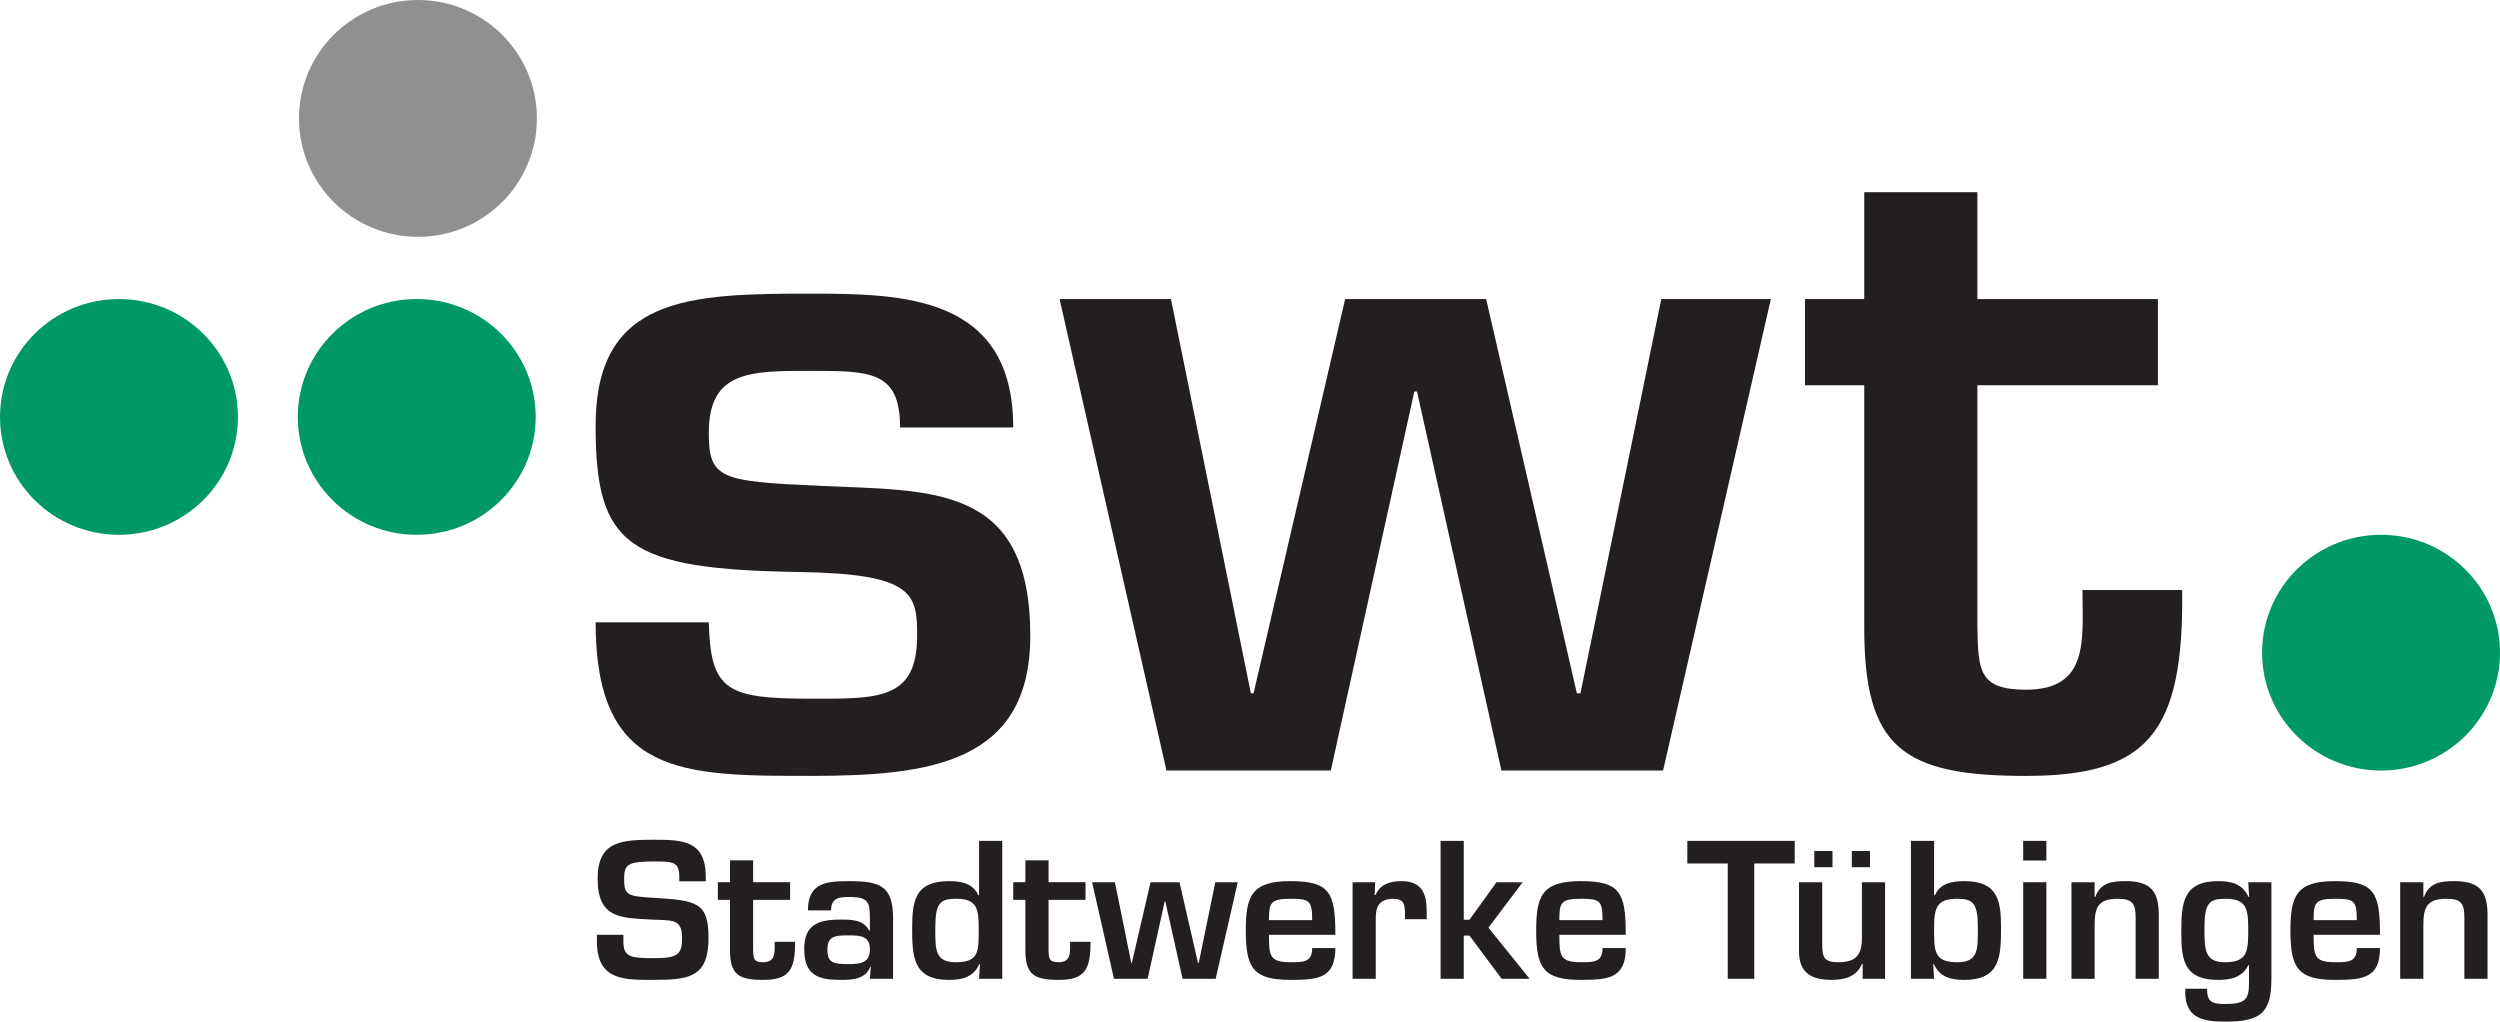
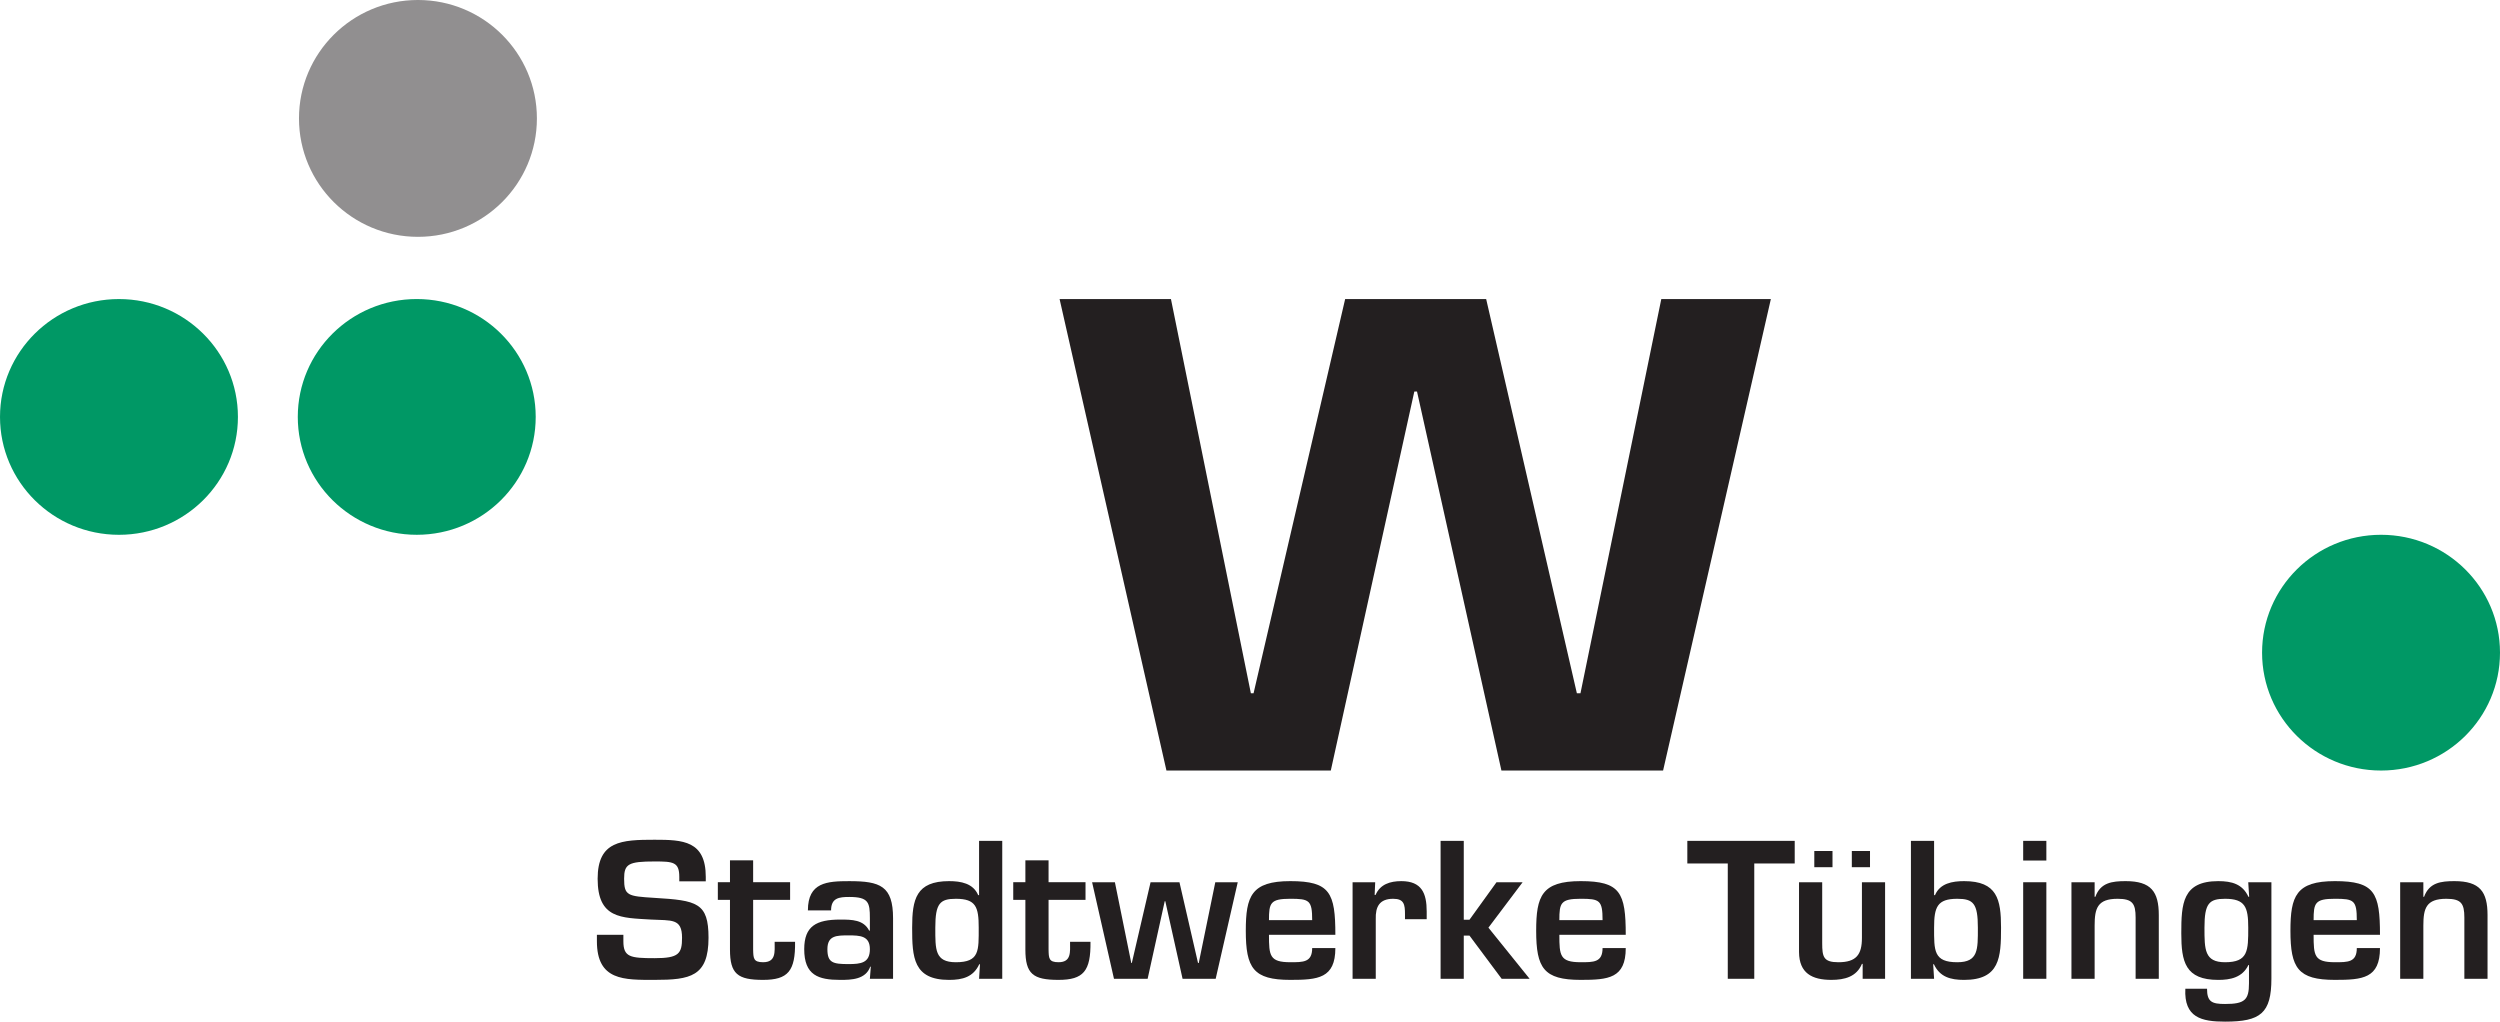
<svg xmlns="http://www.w3.org/2000/svg" version="1.1" width="914.103" height="373.552" id="svg2" xml:space="preserve">
  <defs id="defs6">
    <clipPath id="clipPath18">
-       <path d="m 565.576,737.433 0,-0.17 c 0.747,0 1.353,-0.606 1.353,-1.353 l 0,0 c 0,-0.748 -0.606,-1.353 -1.353,-1.353 l 0,0 0,-2.589 c 0.747,0 1.353,-0.606 1.353,-1.353 l 0,0 c 0,-0.747 -0.606,-1.353 -1.353,-1.353 l 0,0 0,-0.898 c 11.587,-0.087 21.408,-0.21 29.699,-0.363 l 0,0 0,9.432 -29.699,0 z M 0,737.433 0,701.688 c 43.3,3.899 225.739,19.629 408.408,25.004 l 0,0 0,2.57 c -0.747,0 -1.353,0.606 -1.353,1.353 l 0,0 c 0,0.747 0.606,1.353 1.353,1.353 l 0,0 0,2.589 c -0.747,0 -1.353,0.605 -1.353,1.353 l 0,0 c 0,0.747 0.606,1.353 1.353,1.353 l 0,0 0,0.17 -408.408,0 z" id="path20" />
-     </clipPath>
+       </clipPath>
    <clipPath id="clipPath30">
-       <path d="m 0,0 595.275,0 0,841.89 L 0,841.89 0,0 z" id="path32" />
-     </clipPath>
+       </clipPath>
    <clipPath id="clipPath42">
      <path d="m 54.999,29.327 59.999,0 0,60 -59.999,0 0,-60 z" id="path44" />
    </clipPath>
    <clipPath id="clipPath54">
      <path d="m 56.126,61.291 c 0,-14.862 12.047,-26.909 26.909,-26.909 l 0,0 c 14.862,0 26.909,12.047 26.909,26.909 l 0,0 c 0,14.862 -12.047,26.909 -26.909,26.909 l 0,0 C 68.173,88.2 56.126,76.153 56.126,61.291" id="path56" />
    </clipPath>
    <clipPath id="clipPath282">
      <path d="m 0,0 595.275,0 0,841.89 L 0,841.89 0,0 z" id="path284" />
    </clipPath>
    <clipPath id="clipPath390">
      <path d="m 0,0 595.275,0 0,841.89 L 0,841.89 0,0 z" id="path392" />
    </clipPath>
    <clipPath id="clipPath406">
      <path d="m 0,0 595.275,0 0,841.89 L 0,841.89 0,0 z" id="path408" />
    </clipPath>
    <clipPath id="clipPath422">
      <path d="m 0,0 595.275,0 0,841.89 L 0,841.89 0,0 z" id="path424" />
    </clipPath>
    <clipPath id="clipPath446">
      <path d="m 0,0 595.275,0 0,841.89 L 0,841.89 0,0 z" id="path448" />
    </clipPath>
    <clipPath id="clipPath462">
      <path d="m 408.408,737.433 0,-0.17 c 0.747,0 1.353,-0.606 1.353,-1.353 l 0,0 c 0,-0.748 -0.606,-1.353 -1.353,-1.353 l 0,0 0,-2.589 c 0.747,0 1.353,-0.606 1.353,-1.353 l 0,0 c 0,-0.747 -0.606,-1.353 -1.353,-1.353 l 0,0 0,-2.57 c 38.653,1.138 77.323,1.812 114.68,1.812 l 0,0 c 16.269,0 30.347,-0.049 42.488,-0.14 l 0,0 0,0.898 c -0.748,0 -1.353,0.606 -1.353,1.353 l 0,0 c 0,0.747 0.605,1.353 1.353,1.353 l 0,0 0,2.589 c -0.748,0 -1.353,0.605 -1.353,1.353 l 0,0 c 0,0.747 0.605,1.353 1.353,1.353 l 0,0 0,0.17 -157.168,0 z" id="path464" />
    </clipPath>
    <clipPath id="clipPath474">
      <path d="m 0,0 595.275,0 0,841.89 L 0,841.89 0,0 z" id="path476" />
    </clipPath>
    <clipPath id="clipPath490">
      <path d="m 407.055,735.91 c 0,-0.748 0.606,-1.353 1.353,-1.353 l 0,0 c 0.747,0 1.353,0.605 1.353,1.353 l 0,0 c 0,0.747 -0.606,1.353 -1.353,1.353 l 0,0 c -0.747,0 -1.353,-0.606 -1.353,-1.353 m 0,-5.295 c 0,-0.747 0.606,-1.353 1.353,-1.353 l 0,0 c 0.747,0 1.353,0.606 1.353,1.353 l 0,0 c 0,0.747 -0.606,1.353 -1.353,1.353 l 0,0 c -0.747,0 -1.353,-0.606 -1.353,-1.353" id="path492" />
    </clipPath>
    <clipPath id="clipPath502">
      <path d="m 0,0 595.275,0 0,841.89 L 0,841.89 0,0 z" id="path504" />
    </clipPath>
    <clipPath id="clipPath522">
      <path d="m 564.223,735.91 c 0,-0.748 0.605,-1.353 1.353,-1.353 l 0,0 c 0.747,0 1.353,0.605 1.353,1.353 l 0,0 c 0,0.747 -0.606,1.353 -1.353,1.353 l 0,0 c -0.748,0 -1.353,-0.606 -1.353,-1.353 m 0,-5.295 c 0,-0.747 0.605,-1.353 1.353,-1.353 l 0,0 c 0.747,0 1.353,0.606 1.353,1.353 l 0,0 c 0,0.747 -0.606,1.353 -1.353,1.353 l 0,0 c -0.748,0 -1.353,-0.606 -1.353,-1.353" id="path524" />
    </clipPath>
    <clipPath id="clipPath534">
      <path d="m 0,0 595.275,0 0,841.89 L 0,841.89 0,0 z" id="path536" />
    </clipPath>
  </defs>
  <g transform="matrix(1.25,0,0,-1.25,-525.841,412.227)" id="g10">
    <g transform="matrix(5,0,0,5,-1682.691,-123.761)" id="g278">
      <g clip-path="url(#clipPath282)" id="g280">
        <g transform="translate(420.673,66.317)" id="g286">
          <path d="m 0,0 c 0,3.808 3.116,6.896 6.959,6.896 3.844,0 6.96,-3.088 6.96,-6.896 0,-3.809 -3.116,-6.896 -6.96,-6.896 C 3.116,-6.896 0,-3.809 0,0" id="path288" style="fill:#009865;fill-opacity:1;fill-rule:nonzero;stroke:none" />
        </g>
        <g transform="translate(438.094,66.318)" id="g290">
          <path d="m 0,0 c 0,3.809 3.116,6.896 6.96,6.896 3.843,0 6.959,-3.087 6.959,-6.896 0,-3.809 -3.116,-6.896 -6.959,-6.896 C 3.116,-6.896 0,-3.809 0,0" id="path292" style="fill:#009865;fill-opacity:1;fill-rule:nonzero;stroke:none" />
        </g>
        <g transform="translate(553.01,52.526)" id="g294">
          <path d="m 0,0 c 0,3.809 3.117,6.896 6.96,6.896 3.843,0 6.959,-3.087 6.959,-6.896 0,-3.808 -3.116,-6.896 -6.959,-6.896 C 3.117,-6.896 0,-3.808 0,0" id="path296" style="fill:#009865;fill-opacity:1;fill-rule:nonzero;stroke:none" />
        </g>
        <g transform="translate(438.164,83.781)" id="g298">
          <path d="m 0,0 c 0,3.826 3.116,6.928 6.96,6.928 3.843,0 6.959,-3.102 6.959,-6.928 0,-3.826 -3.116,-6.928 -6.959,-6.928 C 3.116,-6.928 0,-3.826 0,0" id="path300" style="fill:#918f90;fill-opacity:1;fill-rule:nonzero;stroke:none" />
        </g>
        <g transform="translate(455.593,36.019)" id="g302">
          <path d="m 0,0 0,-0.377 c 0,-2.313 1.592,-2.259 3.378,-2.259 2.077,0 3.152,0.194 3.152,2.464 0,2.055 -0.677,2.184 -3.163,2.334 -1.57,0.097 -1.775,0.129 -1.775,1.119 0,0.861 0.248,1.011 1.786,1.011 1.087,0 1.442,-0.032 1.442,-0.903 l 0,-0.259 1.549,0 0,0.259 C 6.369,5.508 5.024,5.562 3.378,5.562 1.442,5.562 0.043,5.498 0.043,3.281 0.043,0.936 1.42,1 3.163,0.893 4.368,0.828 4.981,0.979 4.981,-0.172 c 0,-0.936 -0.193,-1.194 -1.603,-1.194 -1.431,0 -1.829,0.064 -1.829,0.989 L 1.549,0 0,0 z" id="path304" style="fill:#231f20;fill-opacity:1;fill-rule:nonzero;stroke:none" />
        </g>
        <g transform="translate(462.668,38.063)" id="g306">
          <path d="m 0,0 0.71,0 0,-2.905 c 0,-1.431 0.452,-1.775 1.936,-1.775 1.463,0 1.894,0.516 1.872,2.227 l -1.194,0 c 0,-0.592 0.086,-1.194 -0.678,-1.194 -0.57,0 -0.57,0.236 -0.581,0.753 l 0,2.894 2.163,0 0,1.033 -2.163,0 0,1.28 -1.355,0 0,-1.28 L 0,1.033 0,0 z" id="path308" style="fill:#231f20;fill-opacity:1;fill-rule:nonzero;stroke:none" />
        </g>
        <g transform="translate(470.315,35.986)" id="g310">
          <path d="m 0,0 c 0.667,0 1.248,-0.021 1.248,-0.807 0,-0.807 -0.527,-0.872 -1.248,-0.872 -0.915,0 -1.237,0.076 -1.237,0.872 C -1.237,0 -0.689,0 0,0 m 1.248,-2.539 1.356,0 0,3.539 c 0,1.894 -0.754,2.173 -2.561,2.173 -1.291,0 -2.421,-0.064 -2.421,-1.71 l 1.356,0 c 0,0.732 0.473,0.785 1.065,0.785 1.13,0 1.205,-0.323 1.205,-1.237 l 0,-0.732 -0.043,0 c -0.323,0.635 -1,0.646 -1.689,0.646 -1.399,0 -2.109,-0.376 -2.109,-1.732 0,-1.528 0.829,-1.797 2.109,-1.797 0.656,0 1.485,0.022 1.754,0.775 l 0.032,0 -0.054,-0.71 z" id="path312" style="fill:#231f20;fill-opacity:1;fill-rule:nonzero;stroke:none" />
        </g>
        <g transform="translate(476.596,38.127)" id="g314">
          <path d="m 0,0 c 1.173,0 1.334,-0.484 1.334,-1.689 0,-1.345 0.054,-2.023 -1.334,-2.023 -1.237,0 -1.205,0.742 -1.205,2.023 C -1.205,-0.269 -0.936,0 0,0 m 1.355,-4.68 1.356,0 0,8.069 -1.356,0 0,-3.174 -0.053,0 c -0.291,0.689 -1.012,0.818 -1.7,0.818 -1.937,0 -2.162,-1.065 -2.162,-2.722 0,-1.732 0.064,-3.056 2.162,-3.056 0.796,0 1.42,0.172 1.764,0.915 l 0.043,0 -0.054,-0.85 z" id="path316" style="fill:#231f20;fill-opacity:1;fill-rule:nonzero;stroke:none" />
        </g>
        <g transform="translate(479.95,38.063)" id="g318">
          <path d="m 0,0 0.71,0 0,-2.905 c 0,-1.431 0.452,-1.775 1.937,-1.775 1.463,0 1.893,0.516 1.872,2.227 l -1.195,0 c 0,-0.592 0.086,-1.194 -0.677,-1.194 -0.571,0 -0.571,0.236 -0.581,0.753 l 0,2.894 2.162,0 0,1.033 -2.162,0 0,1.28 -1.356,0 0,-1.28 L 0,1.033 0,0 z" id="path320" style="fill:#231f20;fill-opacity:1;fill-rule:nonzero;stroke:none" />
        </g>
        <g transform="translate(493.084,39.095)" id="g322">
          <path d="m 0,0 -1.313,0 -0.968,-4.723 -0.043,0 L -3.41,0 -5.1,0 l -1.097,-4.723 -0.032,0 -0.958,4.723 -1.334,0 1.28,-5.648 1.969,0 1.001,4.54 0.032,0 1.011,-4.54 1.937,0 L 0,0 z" id="path324" style="fill:#231f20;fill-opacity:1;fill-rule:nonzero;stroke:none" />
        </g>
        <g transform="translate(497.439,35.244)" id="g326">
          <path d="m 0,0 c 0,-0.839 -0.527,-0.828 -1.28,-0.828 -1.216,0 -1.248,0.387 -1.248,1.603 l 3.884,0 c 0,2.463 -0.312,3.141 -2.636,3.141 -2.281,0 -2.604,-0.882 -2.604,-2.904 0,-2.184 0.442,-2.873 2.604,-2.873 1.613,0 2.636,0.086 2.636,1.861 L 0,0 z m -2.528,1.636 c 0,1 0.075,1.248 1.248,1.248 C -0.172,2.884 0,2.798 0,1.636 l -2.528,0 z" id="path328" style="fill:#231f20;fill-opacity:1;fill-rule:nonzero;stroke:none" />
        </g>
        <g transform="translate(499.802,39.095)" id="g330">
          <path d="m 0,0 0,-5.648 1.356,0 0,3.486 c -0.022,0.731 0.215,1.194 1.022,1.194 0.634,0 0.688,-0.334 0.688,-0.904 l 0,-0.29 1.27,0 0,0.452 c 0,1.064 -0.291,1.775 -1.485,1.775 -0.656,0 -1.237,-0.183 -1.506,-0.807 l -0.054,0 L 1.323,0 0,0 z" id="path332" style="fill:#231f20;fill-opacity:1;fill-rule:nonzero;stroke:none" />
        </g>
        <g transform="translate(506.307,41.516)" id="g334">
          <path d="m 0,0 -1.356,0 0,-8.069 1.356,0 0,2.528 0.333,0 1.884,-2.528 1.635,0 -2.41,2.991 2.001,2.657 -1.528,0 L 0.333,-4.616 0,-4.616 0,0 z" id="path336" style="fill:#231f20;fill-opacity:1;fill-rule:nonzero;stroke:none" />
        </g>
        <g transform="translate(514.427,35.244)" id="g338">
          <path d="m 0,0 c 0,-0.839 -0.528,-0.828 -1.28,-0.828 -1.216,0 -1.248,0.387 -1.248,1.603 l 3.884,0 c 0,2.463 -0.313,3.141 -2.636,3.141 -2.281,0 -2.604,-0.882 -2.604,-2.904 0,-2.184 0.441,-2.873 2.604,-2.873 1.613,0 2.636,0.086 2.636,1.861 L 0,0 z m -2.528,1.636 c 0,1 0.075,1.248 1.248,1.248 C -0.172,2.884 0,2.798 0,1.636 l -2.528,0 z" id="path340" style="fill:#231f20;fill-opacity:1;fill-rule:nonzero;stroke:none" />
        </g>
        <g transform="translate(523.302,40.193)" id="g342">
          <path d="m 0,0 2.366,0 0,1.323 -6.282,0 0,-1.323 2.366,0 0,-6.746 1.55,0 L 0,0 z" id="path344" style="fill:#231f20;fill-opacity:1;fill-rule:nonzero;stroke:none" />
        </g>
        <path d="m 527.879,39.977 -1.065,0 0,0.947 1.065,0 0,-0.947 z m 2.194,0 -1.064,0 0,0.947 1.064,0 0,-0.947 z m 0.882,-6.53 0,5.648 -1.355,0 0,-3.26 c 0,-0.978 -0.333,-1.42 -1.377,-1.42 -0.872,0 -0.947,0.312 -0.947,1.119 l 0,3.561 -1.356,0 0,-4.088 c 0.011,-1.237 0.764,-1.624 1.894,-1.624 0.774,0 1.474,0.182 1.786,0.935 l 0.043,0 0,-0.871 1.312,0 z" id="path346" style="fill:#231f20;fill-opacity:1;fill-rule:nonzero;stroke:none" />
        <g transform="translate(535.178,38.127)" id="g348">
          <path d="m 0,0 c 0.936,0 1.205,-0.269 1.205,-1.689 0,-1.281 0.032,-2.023 -1.205,-2.023 -1.388,0 -1.356,0.678 -1.356,2.023 C -1.356,-0.484 -1.173,0 0,0 m -2.711,-4.68 1.355,0 -0.053,0.85 0.043,0 c 0.344,-0.743 0.968,-0.915 1.764,-0.915 2.098,0 2.163,1.324 2.163,3.056 0,1.657 -0.226,2.722 -2.163,2.722 -0.688,0 -1.409,-0.129 -1.7,-0.818 l -0.054,0 0,3.174 -1.355,0 0,-8.069 z" id="path350" style="fill:#231f20;fill-opacity:1;fill-rule:nonzero;stroke:none" />
        </g>
        <path d="m 540.39,39.095 -1.356,0 0,-5.648 1.356,0 0,5.648 z m 0,2.421 -1.356,0 0,-1.151 1.356,0 0,1.151 z" id="path352" style="fill:#231f20;fill-opacity:1;fill-rule:nonzero;stroke:none" />
        <g transform="translate(541.858,39.095)" id="g354">
          <path d="m 0,0 0,-5.648 1.356,0 0,3.109 c 0,1.011 0.161,1.571 1.344,1.571 0.871,0 1.054,-0.28 1.054,-1.098 l 0,-3.582 1.356,0 0,3.722 c 0,1.377 -0.452,1.991 -1.937,1.991 -0.796,0 -1.473,-0.086 -1.774,-0.915 l -0.043,0 0,0.85 L 0,0 z" id="path356" style="fill:#231f20;fill-opacity:1;fill-rule:nonzero;stroke:none" />
        </g>
        <g transform="translate(550.845,38.127)" id="g358">
          <path d="m 0,0 c 1.173,0 1.356,-0.484 1.356,-1.689 0,-1.345 0,-2.023 -1.356,-2.023 -1.205,0 -1.205,0.742 -1.205,2.023 C -1.205,-0.269 -0.936,0 0,0 m 1.399,-4.949 c 0,-0.968 -0.248,-1.205 -1.399,-1.205 -0.764,0 -1.055,0.118 -1.055,0.893 l -1.269,0 C -2.41,-6.95 -1.377,-7.187 0,-7.187 c 2.066,0 2.711,0.484 2.711,2.518 l 0,5.637 -1.355,0 0.053,-0.85 -0.043,0 c -0.344,0.743 -0.968,0.915 -1.764,0.915 -2.098,0 -2.163,-1.324 -2.163,-3.056 0,-1.657 0.226,-2.722 2.163,-2.722 0.688,0 1.41,0.129 1.764,0.872 l 0.033,0 0,-1.076 z" id="path360" style="fill:#231f20;fill-opacity:1;fill-rule:nonzero;stroke:none" />
        </g>
        <g transform="translate(558.552,35.244)" id="g362">
          <path d="m 0,0 c 0,-0.839 -0.527,-0.828 -1.28,-0.828 -1.215,0 -1.247,0.387 -1.247,1.603 l 3.883,0 c 0,2.463 -0.312,3.141 -2.636,3.141 -2.28,0 -2.603,-0.882 -2.603,-2.904 0,-2.184 0.441,-2.873 2.603,-2.873 1.614,0 2.636,0.086 2.636,1.861 L 0,0 z m -2.527,1.636 c 0,1 0.075,1.248 1.247,1.248 C -0.172,2.884 0,2.798 0,1.636 l -2.527,0 z" id="path364" style="fill:#231f20;fill-opacity:1;fill-rule:nonzero;stroke:none" />
        </g>
        <g transform="translate(561.089,39.095)" id="g366">
          <path d="m 0,0 0,-5.648 1.356,0 0,3.109 c 0,1.011 0.161,1.571 1.344,1.571 0.872,0 1.055,-0.28 1.055,-1.098 l 0,-3.582 1.356,0 0,3.722 c 0,1.377 -0.452,1.991 -1.938,1.991 -0.795,0 -1.472,-0.086 -1.774,-0.915 l -0.043,0 0,0.85 L 0,0 z" id="path368" style="fill:#231f20;fill-opacity:1;fill-rule:nonzero;stroke:none" />
        </g>
        <g transform="translate(479.949,65.701)" id="g370">
-           <path d="m 0,0 c 0,7.724 -6.462,7.829 -11.874,7.829 -7.093,0 -12.557,-0.158 -12.557,-7.724 0,-7.04 1.839,-8.406 11.979,-8.564 6.673,-0.105 6.83,-1.313 6.83,-3.73 0,-3.783 -2.311,-3.678 -6.252,-3.678 -4.886,0 -5.832,0.473 -5.937,4.466 l -6.62,0 c 0,-8.984 5.044,-8.984 12.557,-8.984 6.988,0 12.872,0.735 12.872,8.196 0,8.931 -5.779,8.459 -12.294,8.774 -5.78,0.263 -6.515,0.368 -6.515,3.1 0,3.625 2.417,3.625 5.937,3.625 3.52,0 5.254,0 5.254,-3.31 L 0,0 z" id="path372" style="fill:#231f20;fill-opacity:1;fill-rule:nonzero;stroke:none" />
-         </g>
+           </g>
        <g transform="translate(524.273,73.214)" id="g374">
          <path d="m 0,0 -6.41,0 -4.729,-23.065 -0.21,0 -5.307,23.065 -8.249,0 -5.359,-23.065 -0.157,0 -4.676,23.065 -6.515,0 6.252,-27.584 9.615,0 4.886,22.172 0.158,0 4.938,-22.172 9.458,0 L 0,0 z" id="path376" style="fill:#231f20;fill-opacity:1;fill-rule:nonzero;stroke:none" />
        </g>
        <g transform="translate(526.268,68.17)" id="g378">
-           <path d="m 0,0 3.468,0 0,-14.186 c 0,-6.988 2.206,-8.669 9.456,-8.669 7.146,0 9.247,2.522 9.143,10.876 l -5.832,0 c 0,-2.89 0.42,-5.832 -3.311,-5.832 -2.784,0 -2.784,1.156 -2.837,3.678 l 0,14.133 10.561,0 0,5.044 -10.561,0 0,6.252 -6.619,0 0,-6.252 L 0,5.044 0,0 z" id="path380" style="fill:#231f20;fill-opacity:1;fill-rule:nonzero;stroke:none" />
-         </g>
+           </g>
      </g>
    </g>
  </g>
</svg>